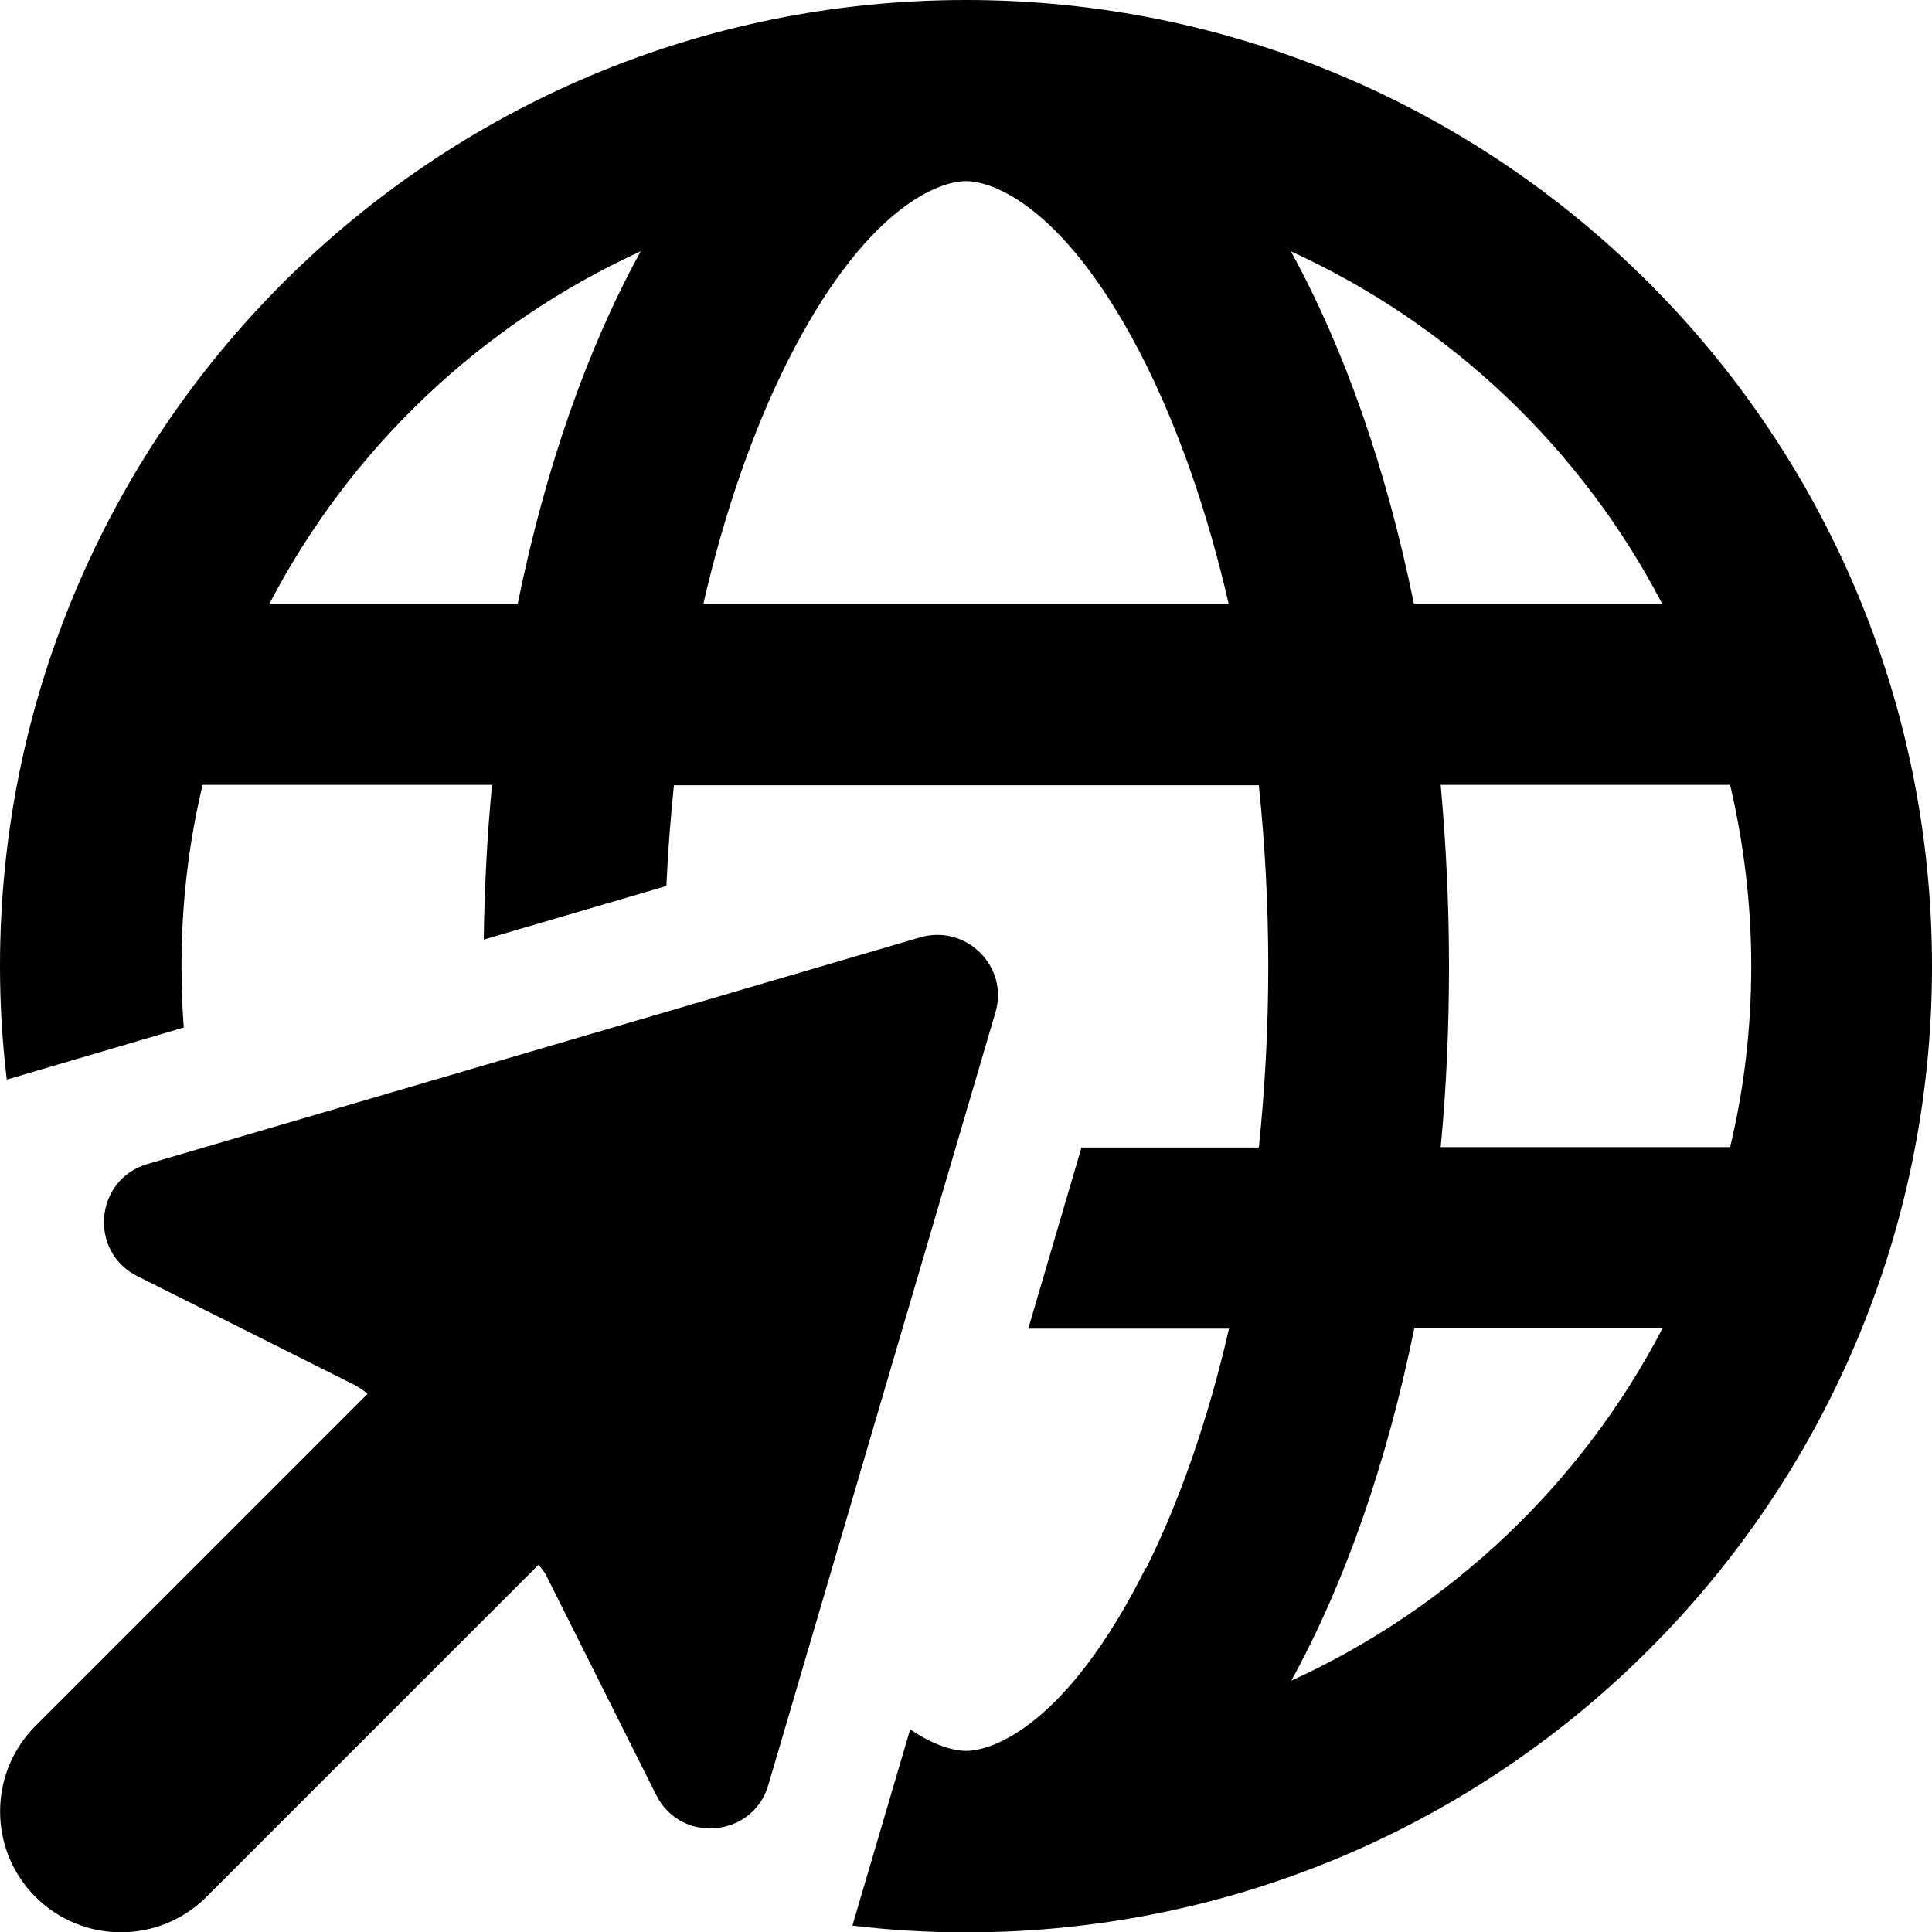
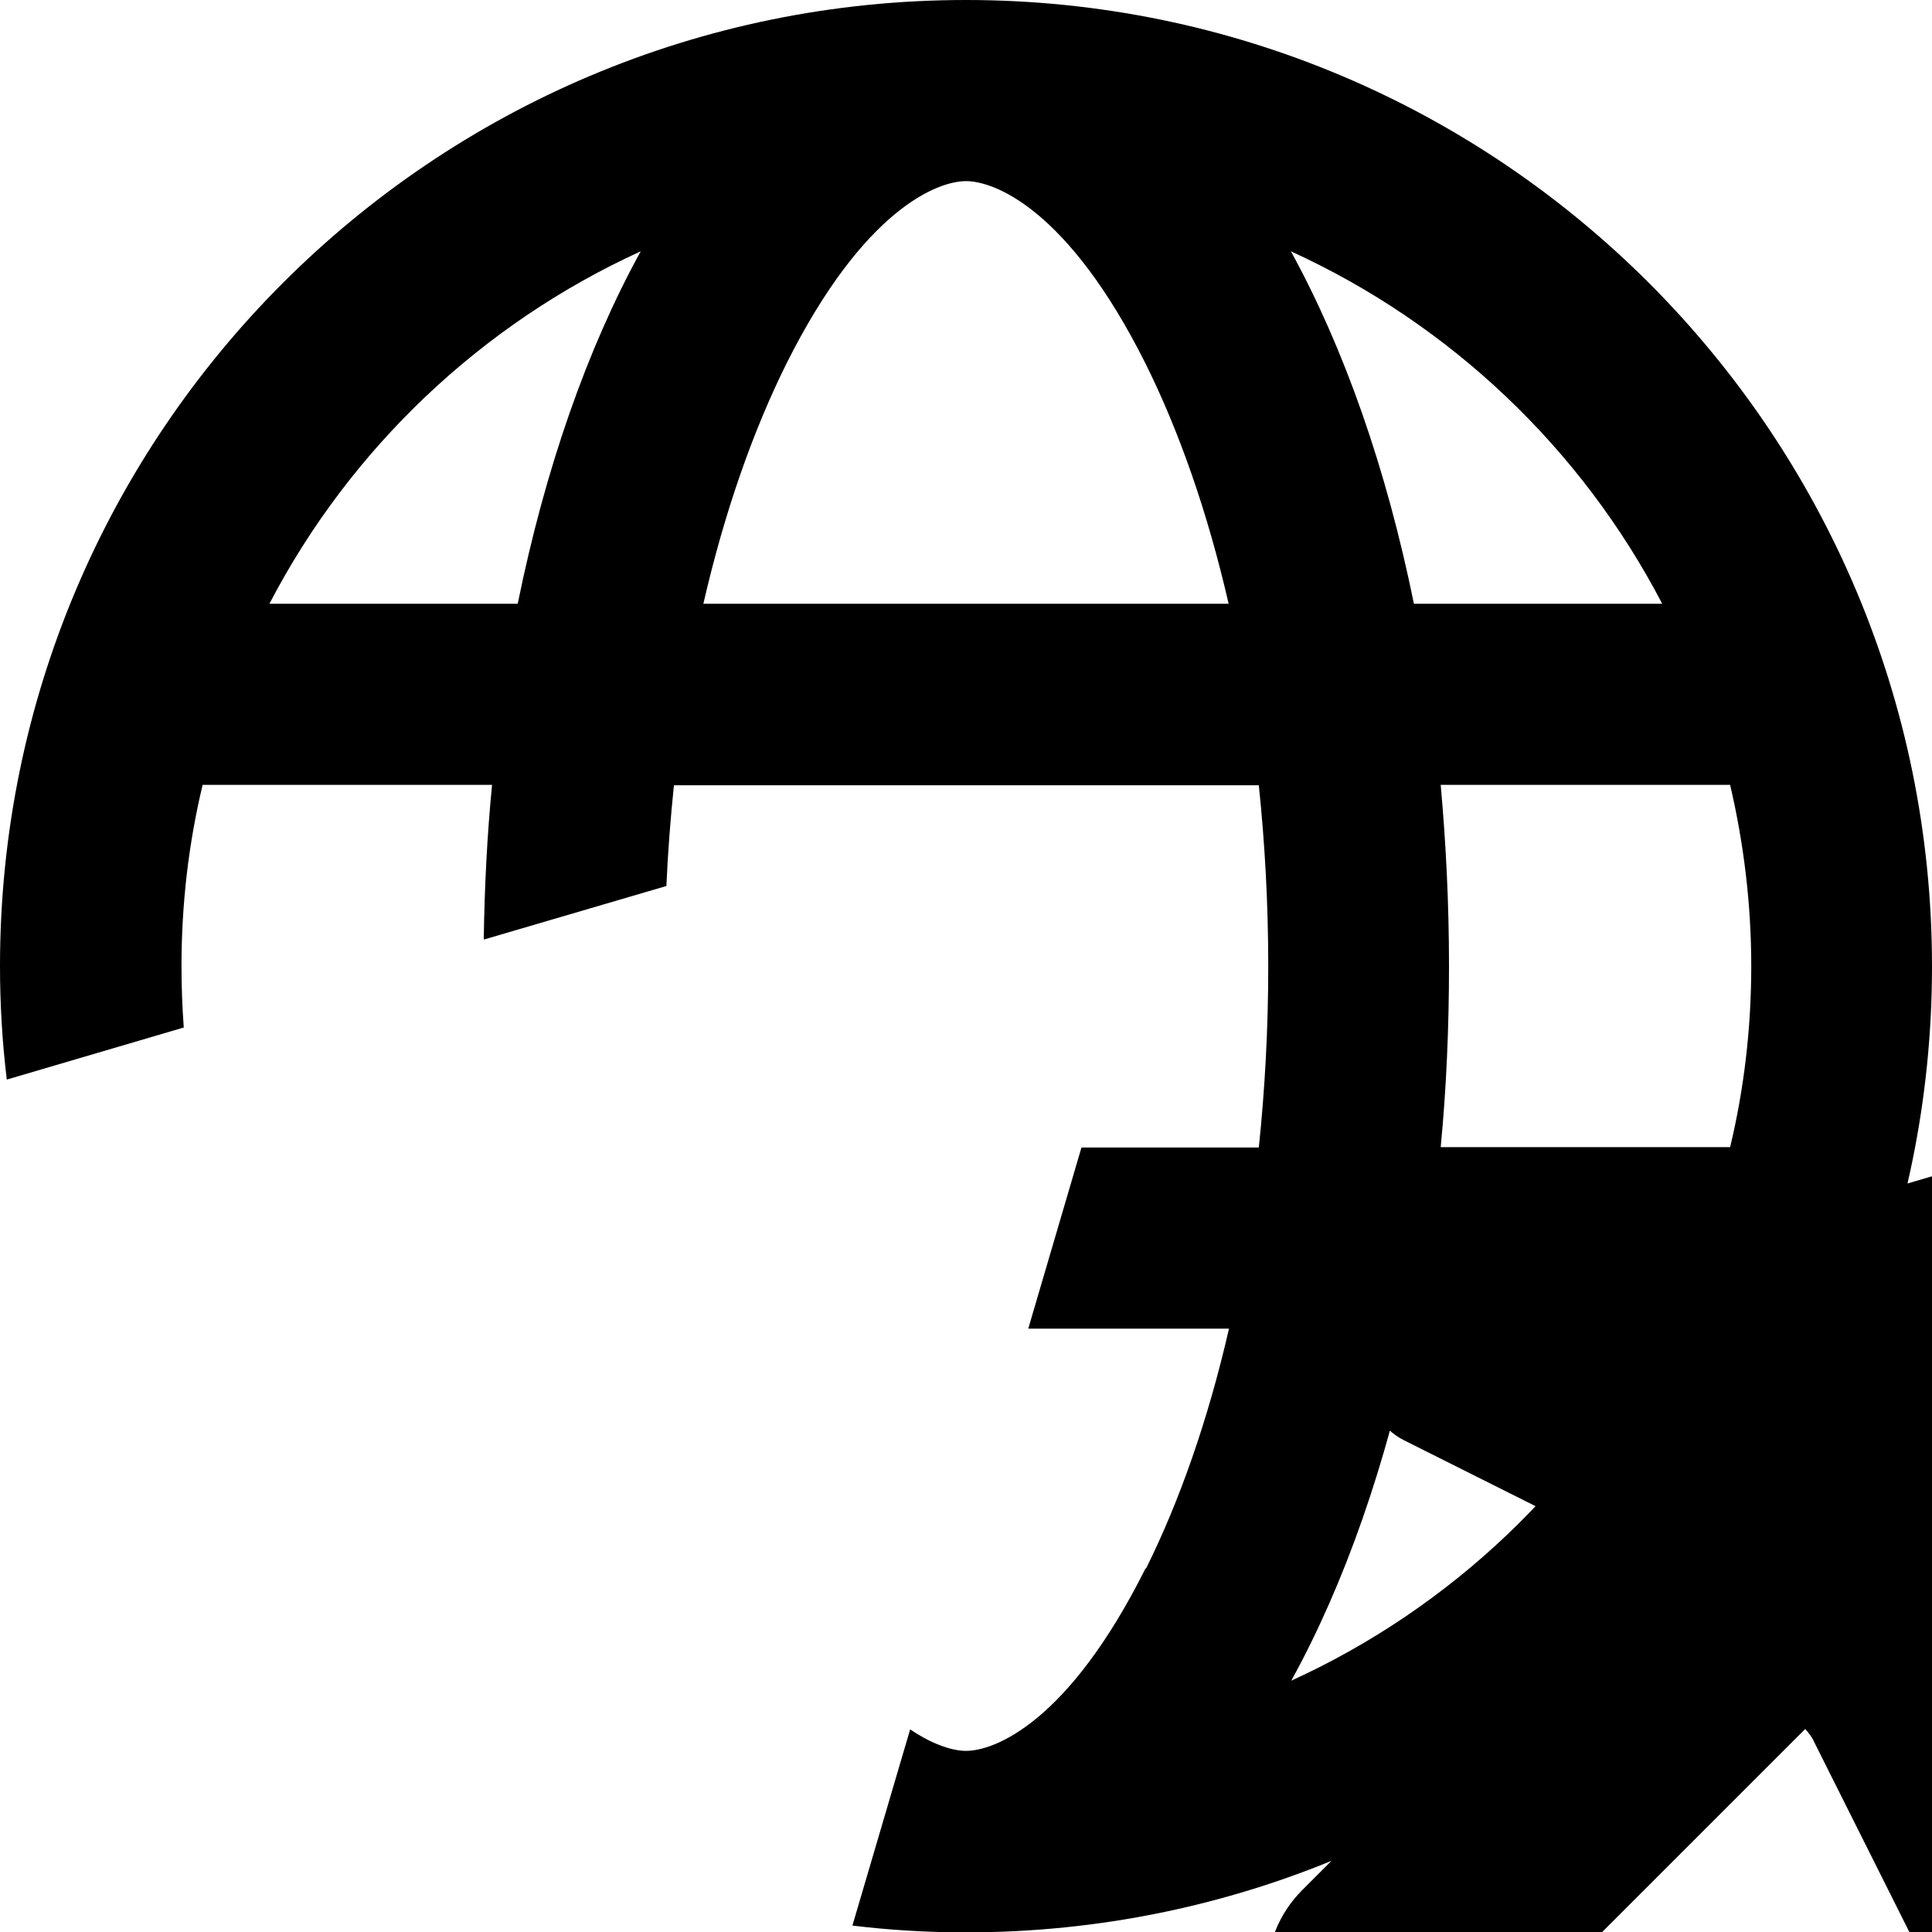
<svg xmlns="http://www.w3.org/2000/svg" data-bbox="0 0 512 512.1" viewBox="0 0 512 512" data-type="shape">
  <g>
-     <path d="M303.6 415.6C283 456.8 263.4 464 256 464c-3.1 0-8.3-1.3-14.8-5.7l-15.3 52c9.9 1.2 19.9 1.8 30.1 1.8 141.4 0 256-114.6 256-256S397.4 0 256 0 0 114.6 0 256c0 10.2.6 20.2 1.8 30.1l46.9-13.8c-.4-5.4-.6-10.8-.6-16.3 0-16.5 1.9-32.6 5.6-48h76.7c-1.3 13.3-2 27-2.2 41l48.4-14.2c.4-9.1 1.1-18 2-26.7h155c1.6 15.3 2.5 31.4 2.5 48s-.9 32.7-2.5 48h-47l-14.1 48h53.2c-5.6 24.4-13.2 45.9-22 63.6zM208.4 96.4C229 55.2 248.6 48 256 48s27 7.2 47.6 48.4c8.8 17.7 16.4 39.2 22 63.6H186.4c5.6-24.4 13.2-45.9 22-63.6M384 256c0-16.4-.8-32.5-2.2-48h76.7c3.6 15.4 5.6 31.5 5.6 48s-1.9 32.6-5.6 48h-76.7c1.5-15.5 2.2-31.6 2.2-48m-9.3-96c-7.3-35.9-18.5-67.7-32.6-93.4 42.3 19.3 77 52.3 98.4 93.4h-65.9zm-303.3 0c21.4-41.1 56.1-74.1 98.4-93.4-14.1 25.6-25.3 57.5-32.6 93.4H71.3zm303.3 192h65.9c-21.4 41.1-56.1 74.1-98.4 93.4 14.1-25.6 25.3-57.5 32.6-93.4zM39 308.5c-13.9 4.1-15.6 23.2-2.6 29.7l57.3 28.7c1.3.7 2.6 1.5 3.7 2.5l-88 88c-12.5 12.5-12.5 32.8 0 45.3s32.8 12.5 45.3 0l88-88c1 1.1 1.9 2.3 2.5 3.7l28.7 57.3c6.5 13 25.6 11.3 29.7-2.6l60.2-204.8c3.6-12.1-7.7-23.4-19.9-19.9z" />
+     <path d="M303.6 415.6C283 456.8 263.4 464 256 464c-3.1 0-8.3-1.3-14.8-5.7l-15.3 52c9.9 1.2 19.9 1.8 30.1 1.8 141.4 0 256-114.6 256-256S397.4 0 256 0 0 114.6 0 256c0 10.2.6 20.2 1.8 30.1l46.9-13.8c-.4-5.4-.6-10.8-.6-16.3 0-16.5 1.9-32.6 5.6-48h76.7c-1.3 13.3-2 27-2.2 41l48.4-14.2c.4-9.1 1.1-18 2-26.7h155c1.6 15.3 2.5 31.4 2.5 48s-.9 32.7-2.5 48h-47l-14.1 48h53.2c-5.6 24.4-13.2 45.9-22 63.6zM208.4 96.4C229 55.2 248.6 48 256 48s27 7.2 47.6 48.4c8.8 17.7 16.4 39.2 22 63.6H186.4c5.6-24.4 13.2-45.9 22-63.6M384 256c0-16.4-.8-32.5-2.2-48h76.7c3.6 15.4 5.6 31.5 5.6 48s-1.9 32.6-5.6 48h-76.7c1.5-15.5 2.2-31.6 2.2-48m-9.3-96c-7.3-35.9-18.5-67.7-32.6-93.4 42.3 19.3 77 52.3 98.4 93.4h-65.9zm-303.3 0c21.4-41.1 56.1-74.1 98.4-93.4-14.1 25.6-25.3 57.5-32.6 93.4H71.3zm303.3 192h65.9c-21.4 41.1-56.1 74.1-98.4 93.4 14.1-25.6 25.3-57.5 32.6-93.4zc-13.9 4.1-15.6 23.2-2.6 29.7l57.3 28.7c1.3.7 2.6 1.5 3.7 2.5l-88 88c-12.5 12.5-12.5 32.8 0 45.3s32.8 12.5 45.3 0l88-88c1 1.1 1.9 2.3 2.5 3.7l28.7 57.3c6.5 13 25.6 11.3 29.7-2.6l60.2-204.8c3.6-12.1-7.7-23.4-19.9-19.9z" />
  </g>
</svg>